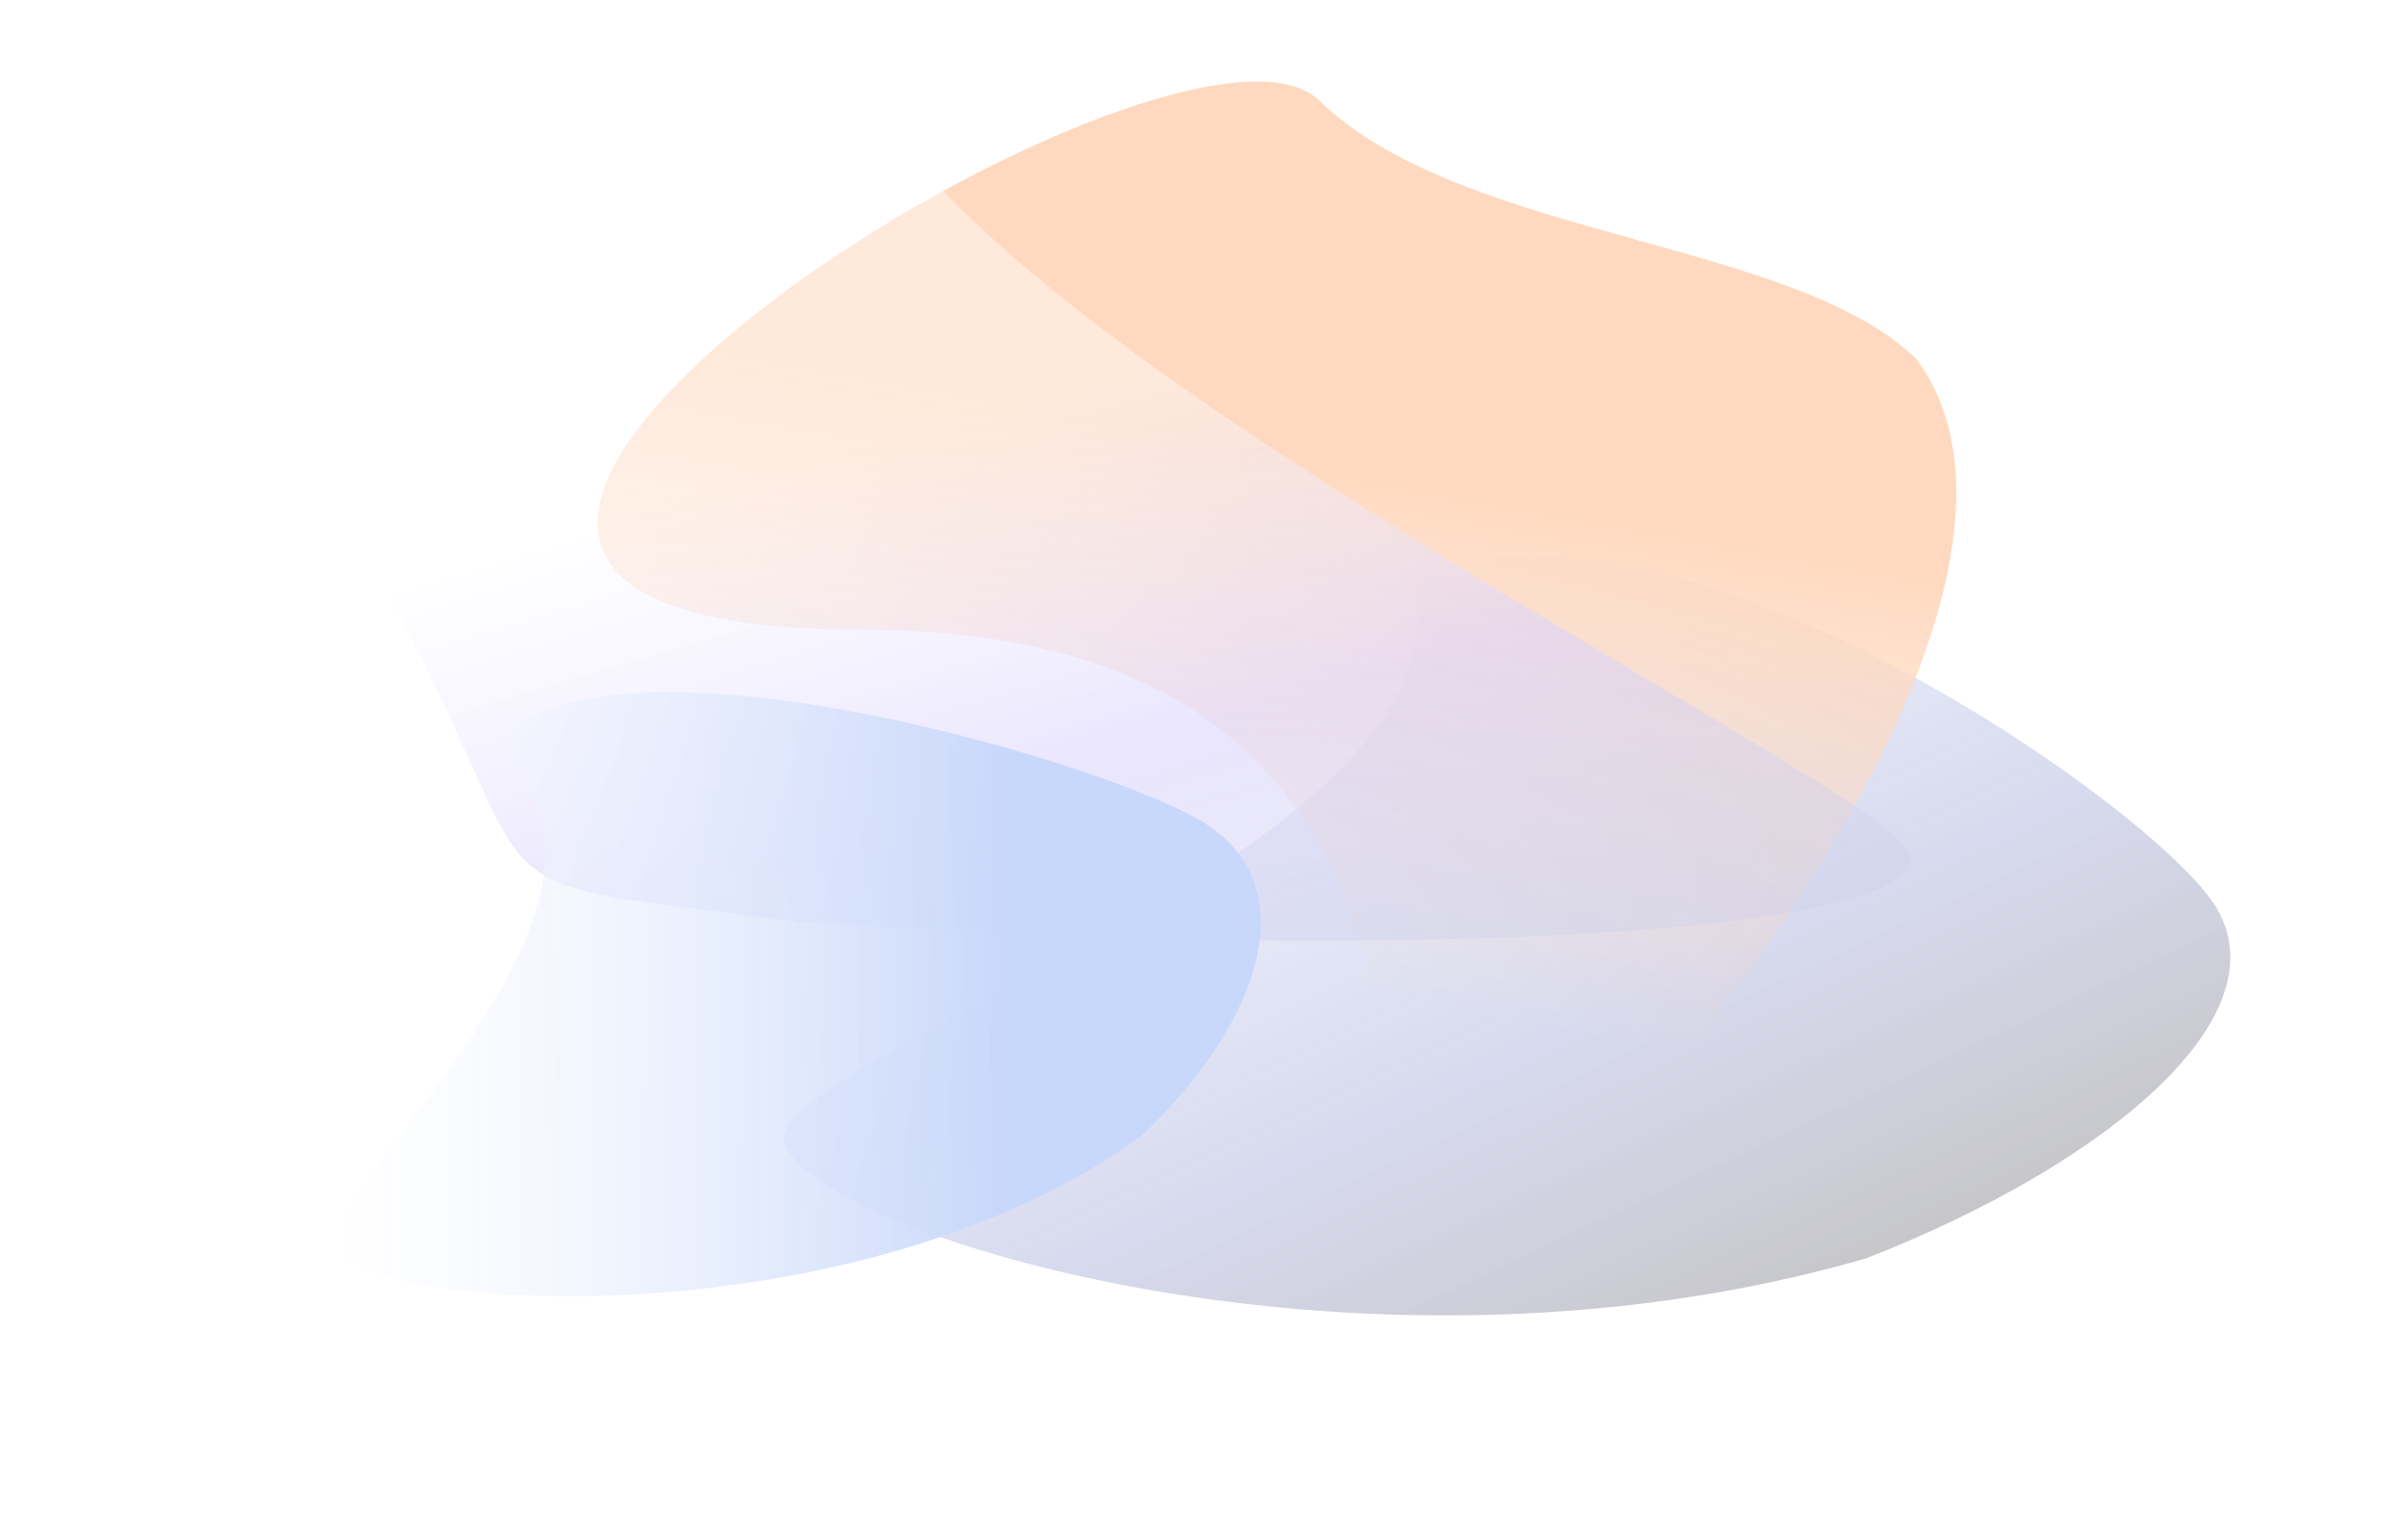
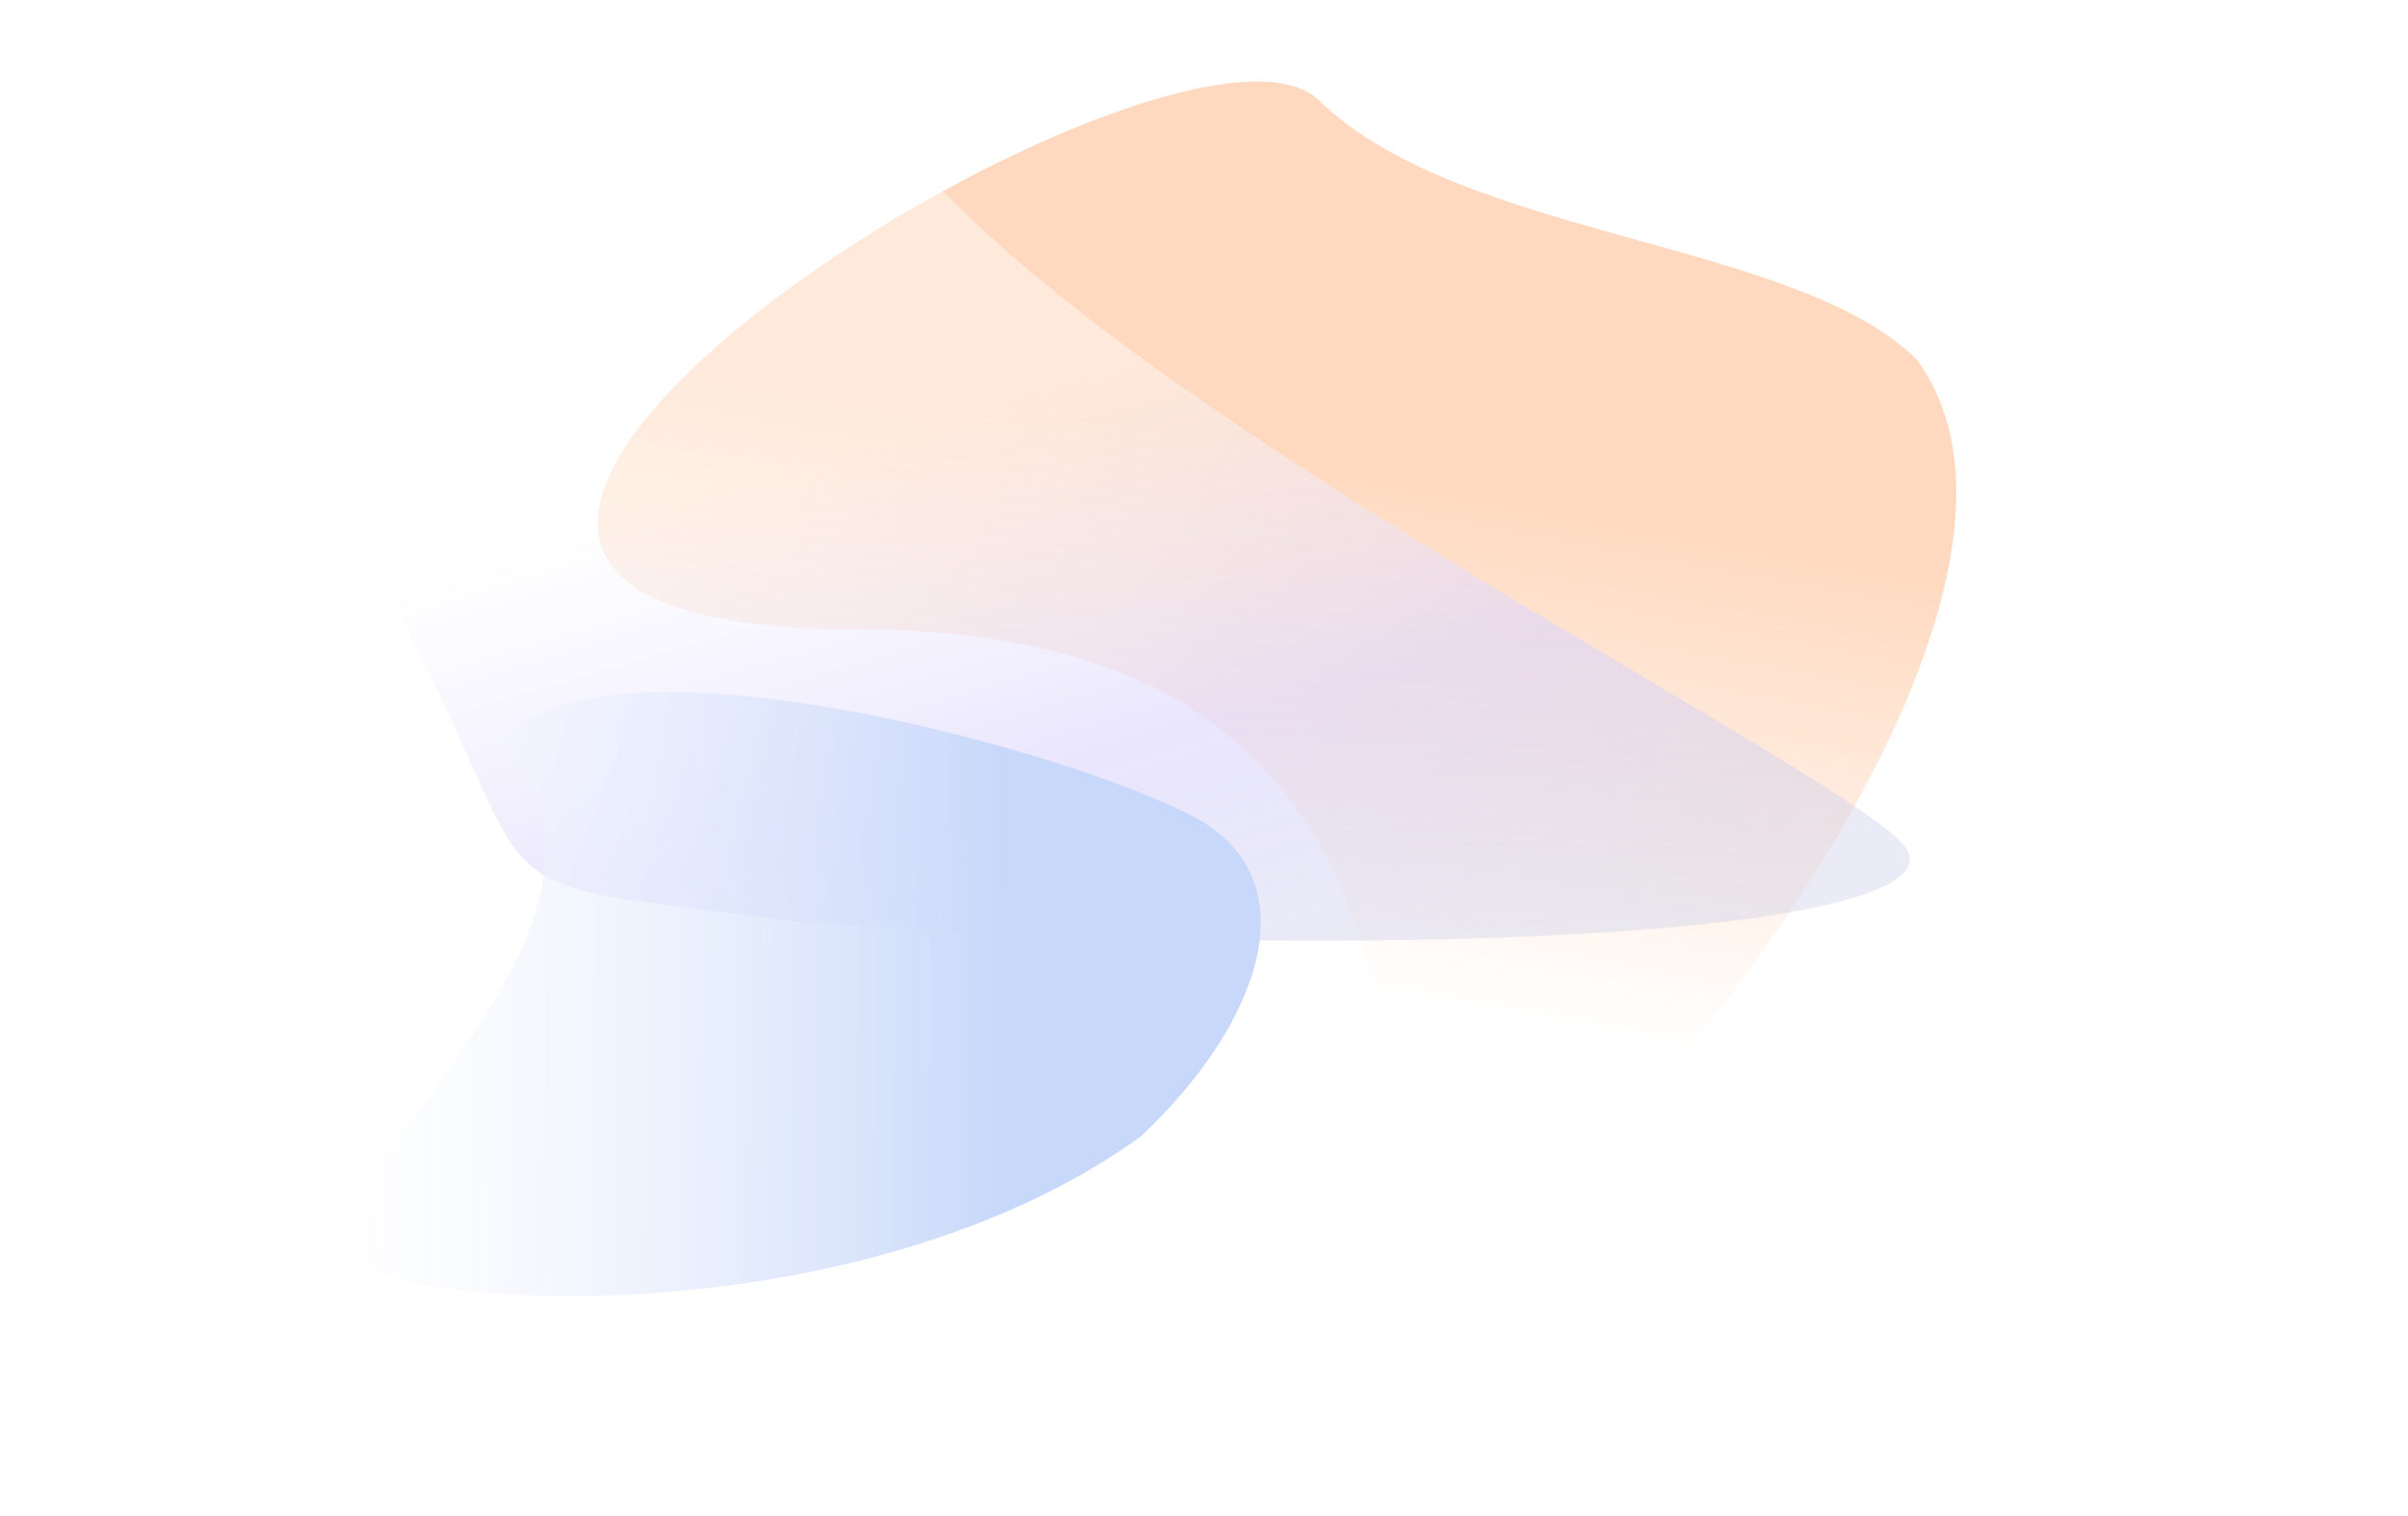
<svg xmlns="http://www.w3.org/2000/svg" width="713" height="449" viewBox="0 0 713 449" fill="none">
  <g opacity="0.25">
    <g filter="url(#filter0_f_298_11704)">
-       <path d="M552.349 372.68C399.044 416.874 235.851 362.87 232.16 337.726C228.469 312.582 440.672 248.309 418.101 172.244C487.901 136.816 629.693 232.741 654.374 265.966C679.055 299.192 624.543 344.589 552.349 372.68Z" fill="url(#paint0_linear_298_11704)" />
-     </g>
+       </g>
    <g filter="url(#filter1_f_298_11704)">
      <path d="M567.412 106.294C623.871 182.206 461.702 371.585 427.597 374.243C393.492 376.9 454.949 186.465 255.324 186.465C33.596 186.465 348.469 -11.25 390.566 29.731C432.663 70.712 530.974 70.777 567.412 106.294Z" fill="url(#paint1_linear_298_11704)" />
    </g>
    <g opacity="0.6" filter="url(#filter2_f_298_11704)">
      <path d="M235.139 272.879C430.372 286.339 587.182 274.719 562.996 249.464C538.811 224.208 329.313 121.345 267.049 42.736C224.61 -34.144 73.068 95.056 118.85 183.103C164.633 271.15 135.178 259.435 235.139 272.879Z" fill="url(#paint2_linear_298_11704)" />
    </g>
    <g filter="url(#filter3_f_298_11704)">
      <path d="M337.611 336.673C254.698 396.285 116.707 388.581 101.813 371.56C86.919 354.54 200.161 269.843 147.317 220.472C177.535 182.552 321.546 223.753 354.747 242.565C387.949 261.376 373.074 303.475 337.611 336.673Z" fill="url(#paint3_linear_298_11704)" />
    </g>
  </g>
  <defs>
    <filter id="filter0_f_298_11704" x="68.778" y="1.18" width="754.953" height="551.656" filterUnits="userSpaceOnUse" color-interpolation-filters="sRGB">
      <feFlood flood-opacity="0" result="BackgroundImageFix" />
      <feBlend mode="normal" in="SourceGraphic" in2="BackgroundImageFix" result="shape" />
      <feGaussianBlur stdDeviation="81.666" result="effect1_foregroundBlur_298_11704" />
    </filter>
    <filter id="filter1_f_298_11704" x="13.629" y="-139.193" width="728.945" height="676.794" filterUnits="userSpaceOnUse" color-interpolation-filters="sRGB">
      <feFlood flood-opacity="0" result="BackgroundImageFix" />
      <feBlend mode="normal" in="SourceGraphic" in2="BackgroundImageFix" result="shape" />
      <feGaussianBlur stdDeviation="81.666" result="effect1_foregroundBlur_298_11704" />
    </filter>
    <filter id="filter2_f_298_11704" x="-53.004" y="-144.063" width="781.796" height="585.936" filterUnits="userSpaceOnUse" color-interpolation-filters="sRGB">
      <feFlood flood-opacity="0" result="BackgroundImageFix" />
      <feBlend mode="normal" in="SourceGraphic" in2="BackgroundImageFix" result="shape" />
      <feGaussianBlur stdDeviation="81.666" result="effect1_foregroundBlur_298_11704" />
    </filter>
    <filter id="filter3_f_298_11704" x="-62.879" y="41.631" width="599.499" height="505.504" filterUnits="userSpaceOnUse" color-interpolation-filters="sRGB">
      <feFlood flood-opacity="0" result="BackgroundImageFix" />
      <feBlend mode="normal" in="SourceGraphic" in2="BackgroundImageFix" result="shape" />
      <feGaussianBlur stdDeviation="81.666" result="effect1_foregroundBlur_298_11704" />
    </filter>
    <linearGradient id="paint0_linear_298_11704" x1="253.92" y1="184.174" x2="384.429" y2="462.633" gradientUnits="userSpaceOnUse">
      <stop stop-color="#2563EB" stop-opacity="0" />
      <stop offset="0.651" stop-color="#3944A9" stop-opacity="0.8" />
      <stop offset="1" stop-color="#18181B" />
    </linearGradient>
    <linearGradient id="paint1_linear_298_11704" x1="441.83" y1="144.778" x2="414.76" y2="296.192" gradientUnits="userSpaceOnUse">
      <stop stop-color="#FF6700" />
      <stop offset="1" stop-color="#FF6700" stop-opacity="0" />
    </linearGradient>
    <linearGradient id="paint2_linear_298_11704" x1="262.03" y1="127.891" x2="317.906" y2="317.65" gradientUnits="userSpaceOnUse">
      <stop stop-color="white" stop-opacity="0.7" />
      <stop offset="0.554" stop-color="#7156F7" />
      <stop offset="1" stop-color="#3944A9" stop-opacity="0.7" />
    </linearGradient>
    <linearGradient id="paint3_linear_298_11704" x1="298.017" y1="260.689" x2="98.873" y2="259.331" gradientUnits="userSpaceOnUse">
      <stop stop-color="#2563EB" />
      <stop offset="1" stop-color="white" stop-opacity="0.4" />
    </linearGradient>
  </defs>
</svg>